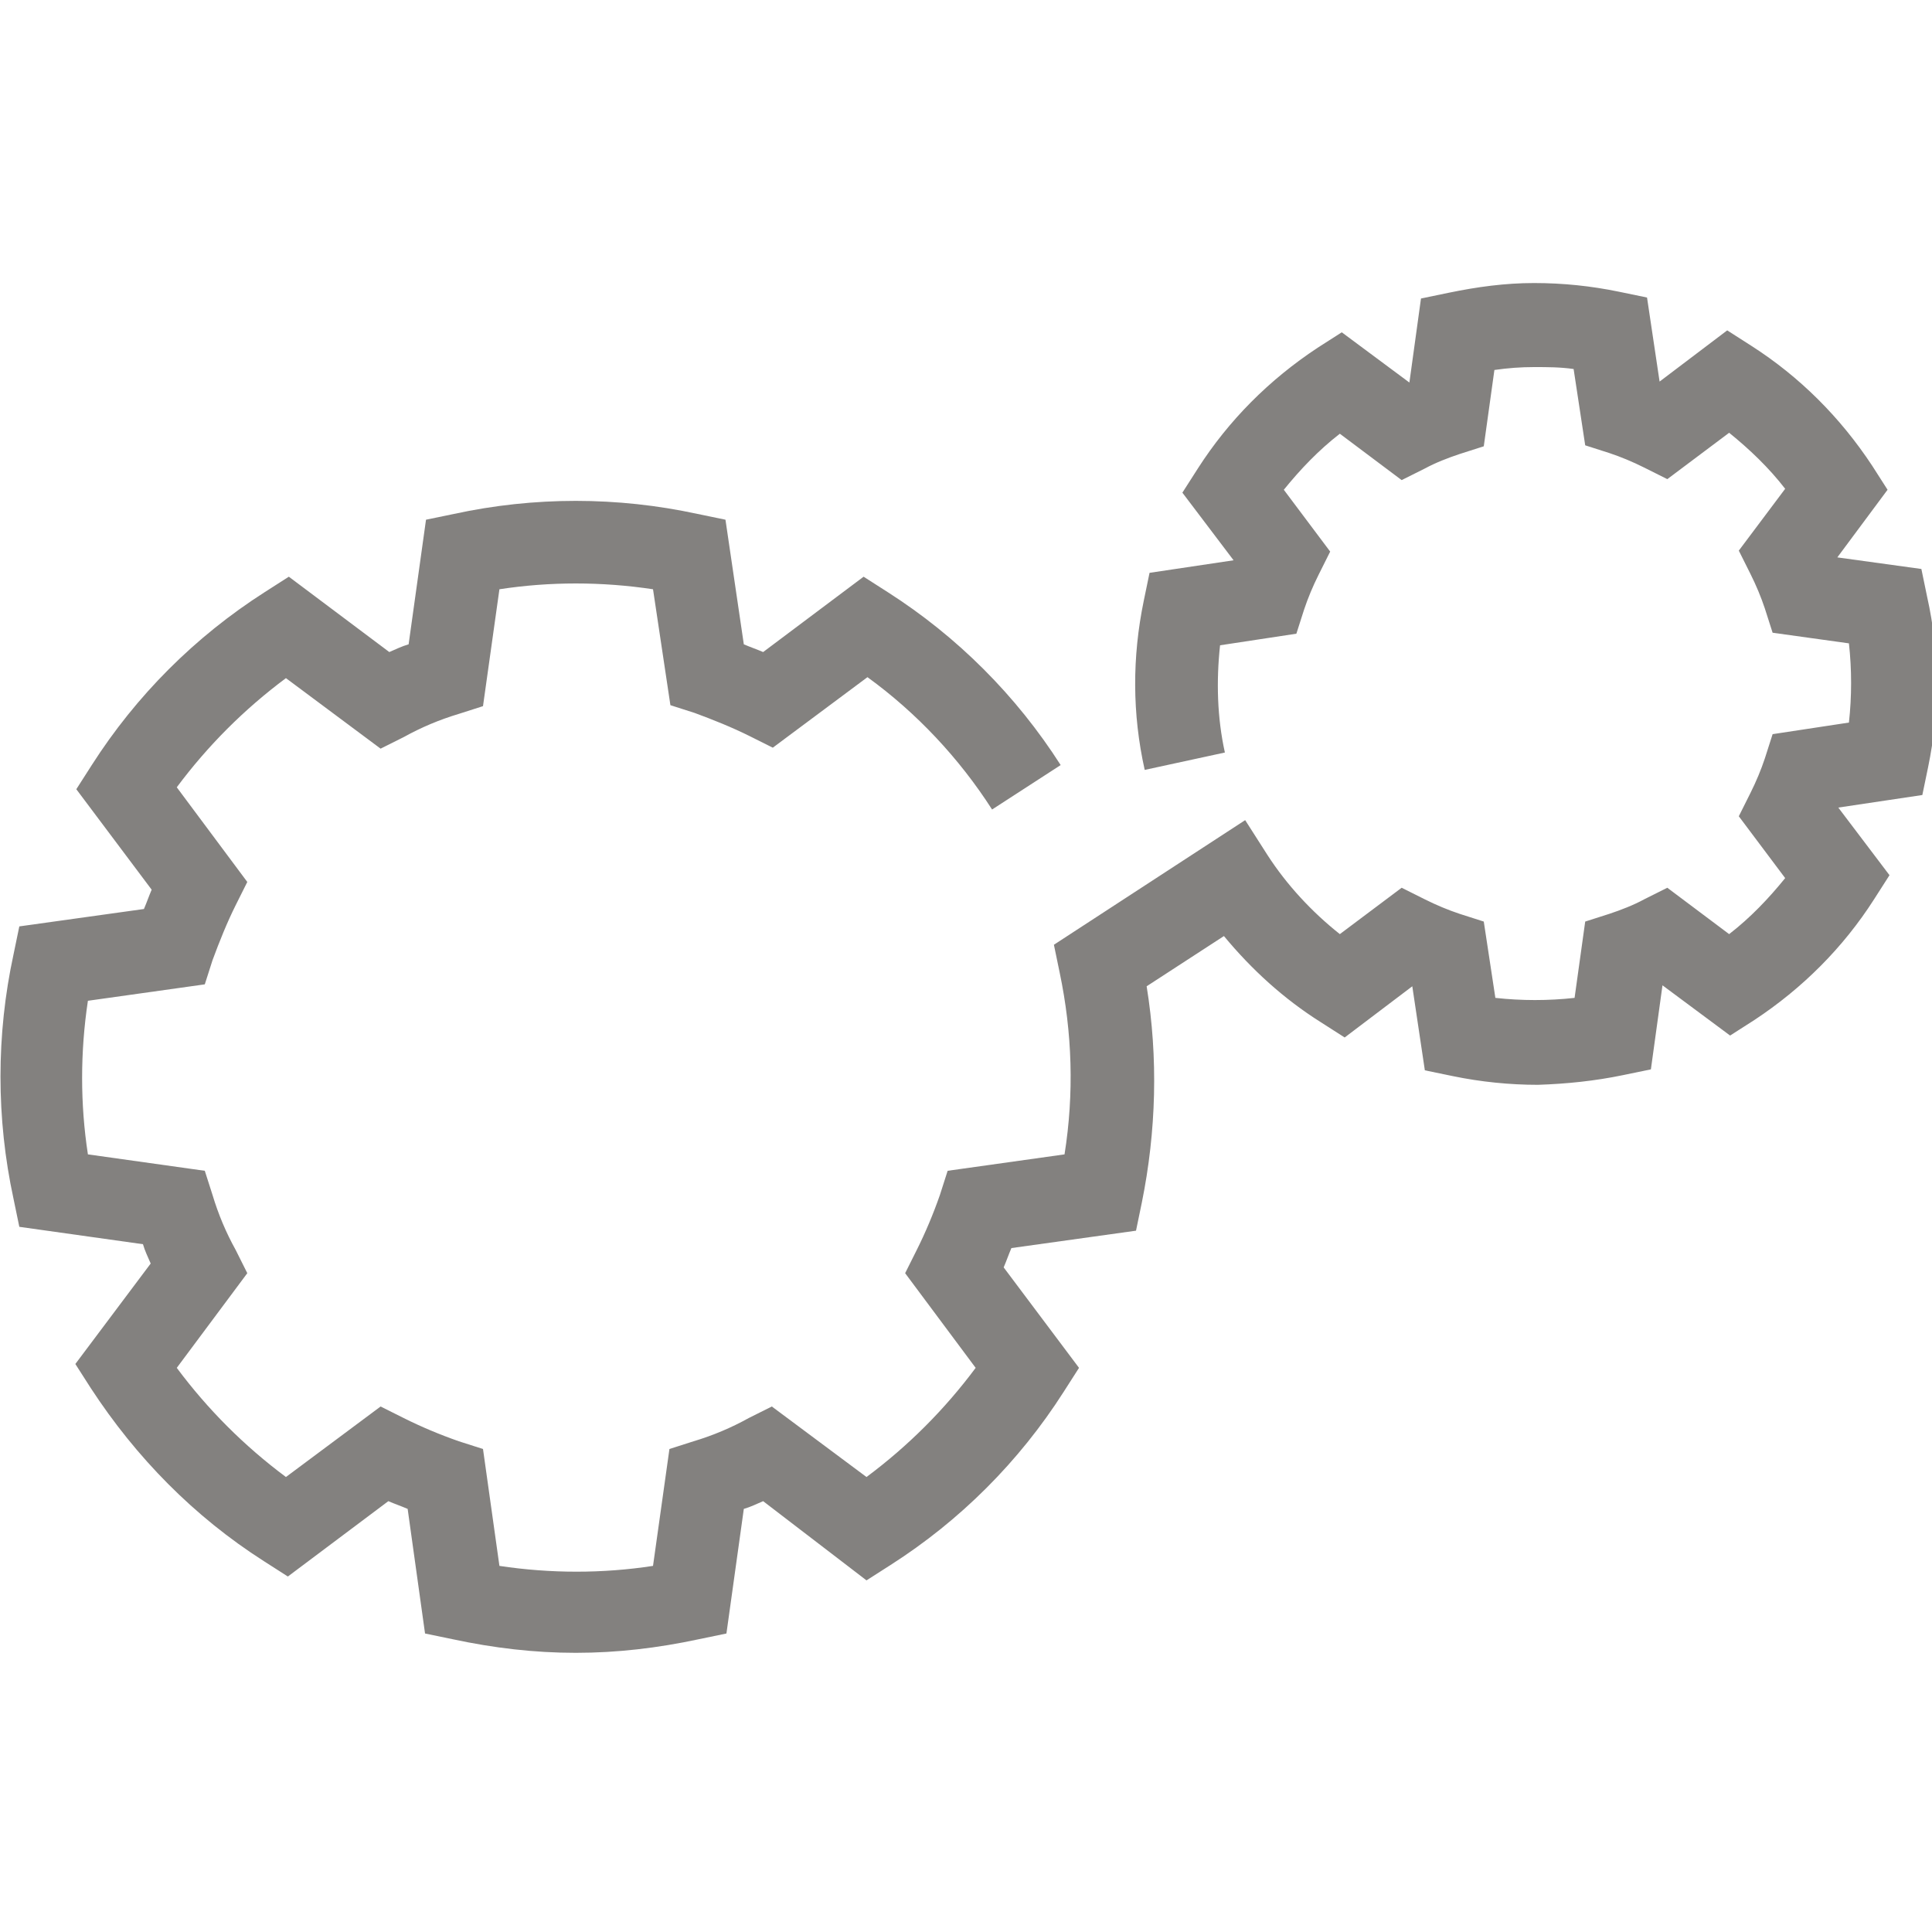
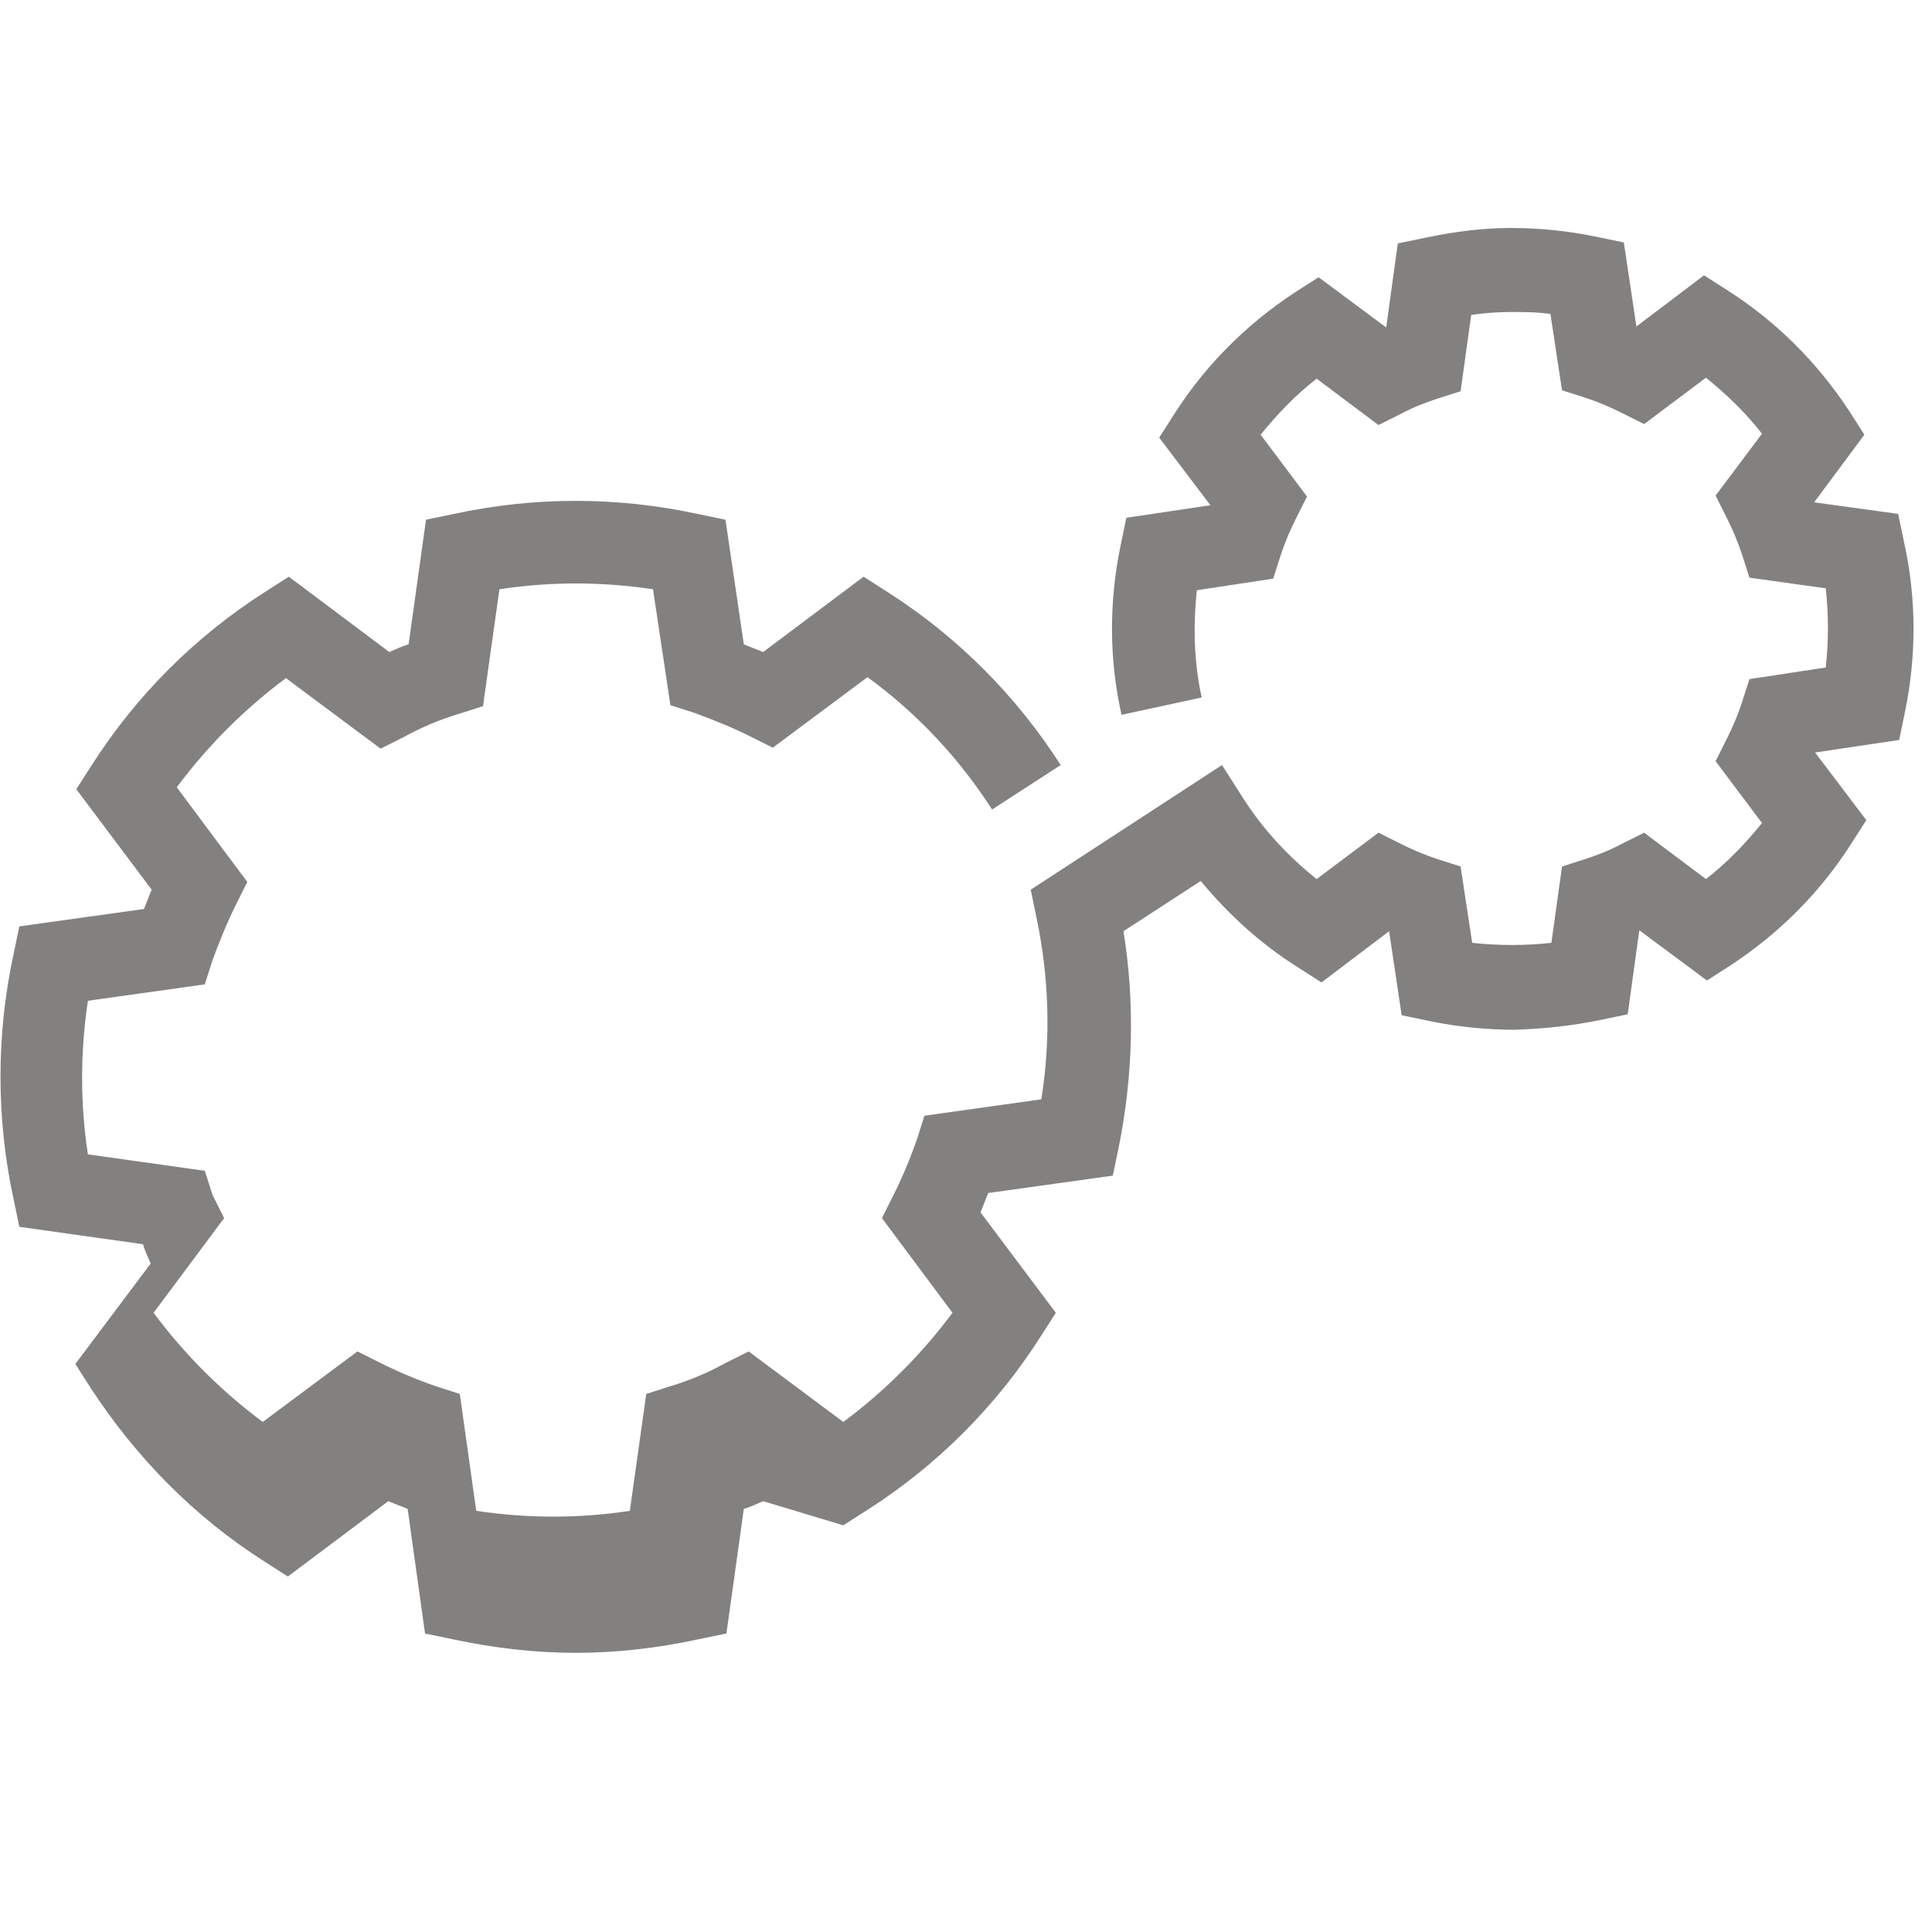
<svg xmlns="http://www.w3.org/2000/svg" version="1.1" id="Capa_1" x="0px" y="0px" viewBox="0 0 200 200" style="enable-background:new 0 0 200 200;" xml:space="preserve">
  <style type="text/css">
	.st0{fill:#83817F;}
</style>
  <title>configure</title>
-   <path class="st0" d="M59.6,171.1c-4.3,0-8.5-0.5-12.7-1.4l-2.9-0.6l-1.8-12.9c-0.7-0.3-1.3-0.5-2-0.8l-10.4,7.8l-2.5-1.6  c-7.2-4.6-13.2-10.7-17.9-17.9l-1.6-2.5l7.8-10.4c-0.3-0.7-0.6-1.3-0.8-2L2,127l-0.6-2.9c-1.8-8.3-1.8-17,0-25.3L2,95.9l12.9-1.8  c0.3-0.7,0.5-1.3,0.8-2L7.9,81.7l1.6-2.5c4.6-7.2,10.7-13.3,17.9-17.9l2.5-1.6l10.4,7.8c0.7-0.3,1.3-0.6,2-0.8l1.8-12.9l2.9-0.6  c8.3-1.8,16.9-1.8,25.2,0l2.9,0.6L77,66.7c0.7,0.3,1.3,0.5,2,0.8l10.4-7.8l2.5,1.6c7.2,4.6,13.3,10.7,17.9,17.9l-7.1,4.6  c-3.4-5.3-7.8-10-12.9-13.7l-9.8,7.3l-2.4-1.2c-1.8-0.9-3.8-1.7-5.7-2.4l-2.5-0.8L67.6,61c-5.3-0.8-10.7-0.8-15.9,0l-1.7,12.1  l-2.5,0.8c-2,0.6-3.9,1.4-5.7,2.4l-2.4,1.2l-9.8-7.3c-4.3,3.2-8.1,7-11.3,11.3l7.3,9.8l-1.2,2.4c-0.9,1.8-1.7,3.8-2.4,5.7l-0.8,2.5  l-12.1,1.7c-0.8,5.3-0.8,10.7,0,15.9l12.1,1.7l0.8,2.5c0.6,2,1.4,3.9,2.4,5.7l1.2,2.4l-7.3,9.8c3.2,4.3,7,8.1,11.3,11.3l9.8-7.3  l2.4,1.2c1.8,0.9,3.7,1.7,5.7,2.4l2.5,0.8l1.7,12.1c5.3,0.8,10.7,0.8,15.9,0l1.7-12.1l2.5-0.8c2-0.6,3.9-1.4,5.7-2.4l2.4-1.2  l9.8,7.3c4.3-3.2,8.1-7,11.3-11.3l-7.3-9.8l1.2-2.4c0.9-1.8,1.7-3.7,2.4-5.7l0.8-2.5l12.1-1.7c1-6.3,0.8-12.6-0.5-18.8l-0.6-2.9  l19.8-12.9l2.3,3.6c2,3.1,4.6,5.9,7.5,8.2l6.4-4.8l2.4,1.2c1.2,0.6,2.4,1.1,3.6,1.5l2.5,0.8l1.2,7.9c2.7,0.3,5.5,0.3,8.2,0l1.1-7.9  l2.5-0.8c1.2-0.4,2.5-0.9,3.6-1.5l2.4-1.2l6.4,4.8c2.2-1.7,4.1-3.7,5.8-5.8l-4.8-6.4l1.2-2.4c0.6-1.2,1.1-2.4,1.5-3.6l0.8-2.5  l7.9-1.2c0.3-2.7,0.3-5.5,0-8.2l-7.9-1.1l-0.8-2.5c-0.4-1.2-0.9-2.4-1.5-3.6l-1.2-2.4l4.8-6.4c-1.7-2.2-3.7-4.1-5.8-5.8l-6.4,4.8  l-2.4-1.2c-1.2-0.6-2.4-1.1-3.6-1.5l-2.5-0.8l-1.2-7.9c-1.4-0.2-2.7-0.2-4.1-0.2c-1.4,0-2.7,0.1-4.1,0.3l-1.1,7.9l-2.5,0.8  c-1.2,0.4-2.5,0.9-3.6,1.5l-2.4,1.2l-6.4-4.8c-2.2,1.7-4.1,3.7-5.8,5.8l4.8,6.4l-1.2,2.4c-0.6,1.2-1.1,2.4-1.5,3.6l-0.8,2.5  l-7.9,1.2c-0.4,3.7-0.3,7.5,0.5,11.1l-8.3,1.8c-1.3-5.8-1.3-11.7-0.1-17.5l0.6-2.9l8.7-1.3l-5.3-7l1.6-2.5c3.2-5,7.4-9.2,12.4-12.5  l2.5-1.6l7,5.2l1.2-8.7l2.9-0.6c2.9-0.6,5.8-1,8.8-1c3,0,5.9,0.3,8.8,0.9l2.9,0.6l1.3,8.7l7-5.3l2.5,1.6c5,3.2,9.2,7.4,12.5,12.4  l1.6,2.5l-5.2,7l8.7,1.2l0.6,2.9c1.3,5.8,1.3,11.8,0.1,17.6l-0.6,2.9l-8.7,1.3l5.3,7l-1.6,2.5c-3.2,5-7.4,9.2-12.4,12.5l-2.5,1.6  l-7-5.2l-1.2,8.7l-2.9,0.6c-2.9,0.6-5.8,0.9-8.8,1c-2.9,0-5.9-0.3-8.8-0.9l-2.9-0.6l-1.3-8.7l-7,5.3l-2.5-1.6  c-3.8-2.4-7.1-5.4-10-8.9l-8,5.2c1.2,7.4,1,15-0.5,22.4l-0.6,2.9l-12.9,1.8c-0.3,0.7-0.5,1.3-0.8,2l7.8,10.4l-1.6,2.5  c-4.6,7.2-10.7,13.3-17.9,17.9l-2.5,1.6L79,155.4c-0.7,0.3-1.3,0.6-2,0.8l-1.8,12.9l-2.9,0.6C68.1,170.6,63.9,171.1,59.6,171.1z" />
+   <path class="st0" d="M59.6,171.1c-4.3,0-8.5-0.5-12.7-1.4l-2.9-0.6l-1.8-12.9c-0.7-0.3-1.3-0.5-2-0.8l-10.4,7.8l-2.5-1.6  c-7.2-4.6-13.2-10.7-17.9-17.9l-1.6-2.5l7.8-10.4c-0.3-0.7-0.6-1.3-0.8-2L2,127l-0.6-2.9c-1.8-8.3-1.8-17,0-25.3L2,95.9l12.9-1.8  c0.3-0.7,0.5-1.3,0.8-2L7.9,81.7l1.6-2.5c4.6-7.2,10.7-13.3,17.9-17.9l2.5-1.6l10.4,7.8c0.7-0.3,1.3-0.6,2-0.8l1.8-12.9l2.9-0.6  c8.3-1.8,16.9-1.8,25.2,0l2.9,0.6L77,66.7c0.7,0.3,1.3,0.5,2,0.8l10.4-7.8l2.5,1.6c7.2,4.6,13.3,10.7,17.9,17.9l-7.1,4.6  c-3.4-5.3-7.8-10-12.9-13.7l-9.8,7.3l-2.4-1.2c-1.8-0.9-3.8-1.7-5.7-2.4l-2.5-0.8L67.6,61c-5.3-0.8-10.7-0.8-15.9,0l-1.7,12.1  l-2.5,0.8c-2,0.6-3.9,1.4-5.7,2.4l-2.4,1.2l-9.8-7.3c-4.3,3.2-8.1,7-11.3,11.3l7.3,9.8l-1.2,2.4c-0.9,1.8-1.7,3.8-2.4,5.7l-0.8,2.5  l-12.1,1.7c-0.8,5.3-0.8,10.7,0,15.9l12.1,1.7l0.8,2.5l1.2,2.4l-7.3,9.8c3.2,4.3,7,8.1,11.3,11.3l9.8-7.3  l2.4,1.2c1.8,0.9,3.7,1.7,5.7,2.4l2.5,0.8l1.7,12.1c5.3,0.8,10.7,0.8,15.9,0l1.7-12.1l2.5-0.8c2-0.6,3.9-1.4,5.7-2.4l2.4-1.2  l9.8,7.3c4.3-3.2,8.1-7,11.3-11.3l-7.3-9.8l1.2-2.4c0.9-1.8,1.7-3.7,2.4-5.7l0.8-2.5l12.1-1.7c1-6.3,0.8-12.6-0.5-18.8l-0.6-2.9  l19.8-12.9l2.3,3.6c2,3.1,4.6,5.9,7.5,8.2l6.4-4.8l2.4,1.2c1.2,0.6,2.4,1.1,3.6,1.5l2.5,0.8l1.2,7.9c2.7,0.3,5.5,0.3,8.2,0l1.1-7.9  l2.5-0.8c1.2-0.4,2.5-0.9,3.6-1.5l2.4-1.2l6.4,4.8c2.2-1.7,4.1-3.7,5.8-5.8l-4.8-6.4l1.2-2.4c0.6-1.2,1.1-2.4,1.5-3.6l0.8-2.5  l7.9-1.2c0.3-2.7,0.3-5.5,0-8.2l-7.9-1.1l-0.8-2.5c-0.4-1.2-0.9-2.4-1.5-3.6l-1.2-2.4l4.8-6.4c-1.7-2.2-3.7-4.1-5.8-5.8l-6.4,4.8  l-2.4-1.2c-1.2-0.6-2.4-1.1-3.6-1.5l-2.5-0.8l-1.2-7.9c-1.4-0.2-2.7-0.2-4.1-0.2c-1.4,0-2.7,0.1-4.1,0.3l-1.1,7.9l-2.5,0.8  c-1.2,0.4-2.5,0.9-3.6,1.5l-2.4,1.2l-6.4-4.8c-2.2,1.7-4.1,3.7-5.8,5.8l4.8,6.4l-1.2,2.4c-0.6,1.2-1.1,2.4-1.5,3.6l-0.8,2.5  l-7.9,1.2c-0.4,3.7-0.3,7.5,0.5,11.1l-8.3,1.8c-1.3-5.8-1.3-11.7-0.1-17.5l0.6-2.9l8.7-1.3l-5.3-7l1.6-2.5c3.2-5,7.4-9.2,12.4-12.5  l2.5-1.6l7,5.2l1.2-8.7l2.9-0.6c2.9-0.6,5.8-1,8.8-1c3,0,5.9,0.3,8.8,0.9l2.9,0.6l1.3,8.7l7-5.3l2.5,1.6c5,3.2,9.2,7.4,12.5,12.4  l1.6,2.5l-5.2,7l8.7,1.2l0.6,2.9c1.3,5.8,1.3,11.8,0.1,17.6l-0.6,2.9l-8.7,1.3l5.3,7l-1.6,2.5c-3.2,5-7.4,9.2-12.4,12.5l-2.5,1.6  l-7-5.2l-1.2,8.7l-2.9,0.6c-2.9,0.6-5.8,0.9-8.8,1c-2.9,0-5.9-0.3-8.8-0.9l-2.9-0.6l-1.3-8.7l-7,5.3l-2.5-1.6  c-3.8-2.4-7.1-5.4-10-8.9l-8,5.2c1.2,7.4,1,15-0.5,22.4l-0.6,2.9l-12.9,1.8c-0.3,0.7-0.5,1.3-0.8,2l7.8,10.4l-1.6,2.5  c-4.6,7.2-10.7,13.3-17.9,17.9l-2.5,1.6L79,155.4c-0.7,0.3-1.3,0.6-2,0.8l-1.8,12.9l-2.9,0.6C68.1,170.6,63.9,171.1,59.6,171.1z" />
</svg>